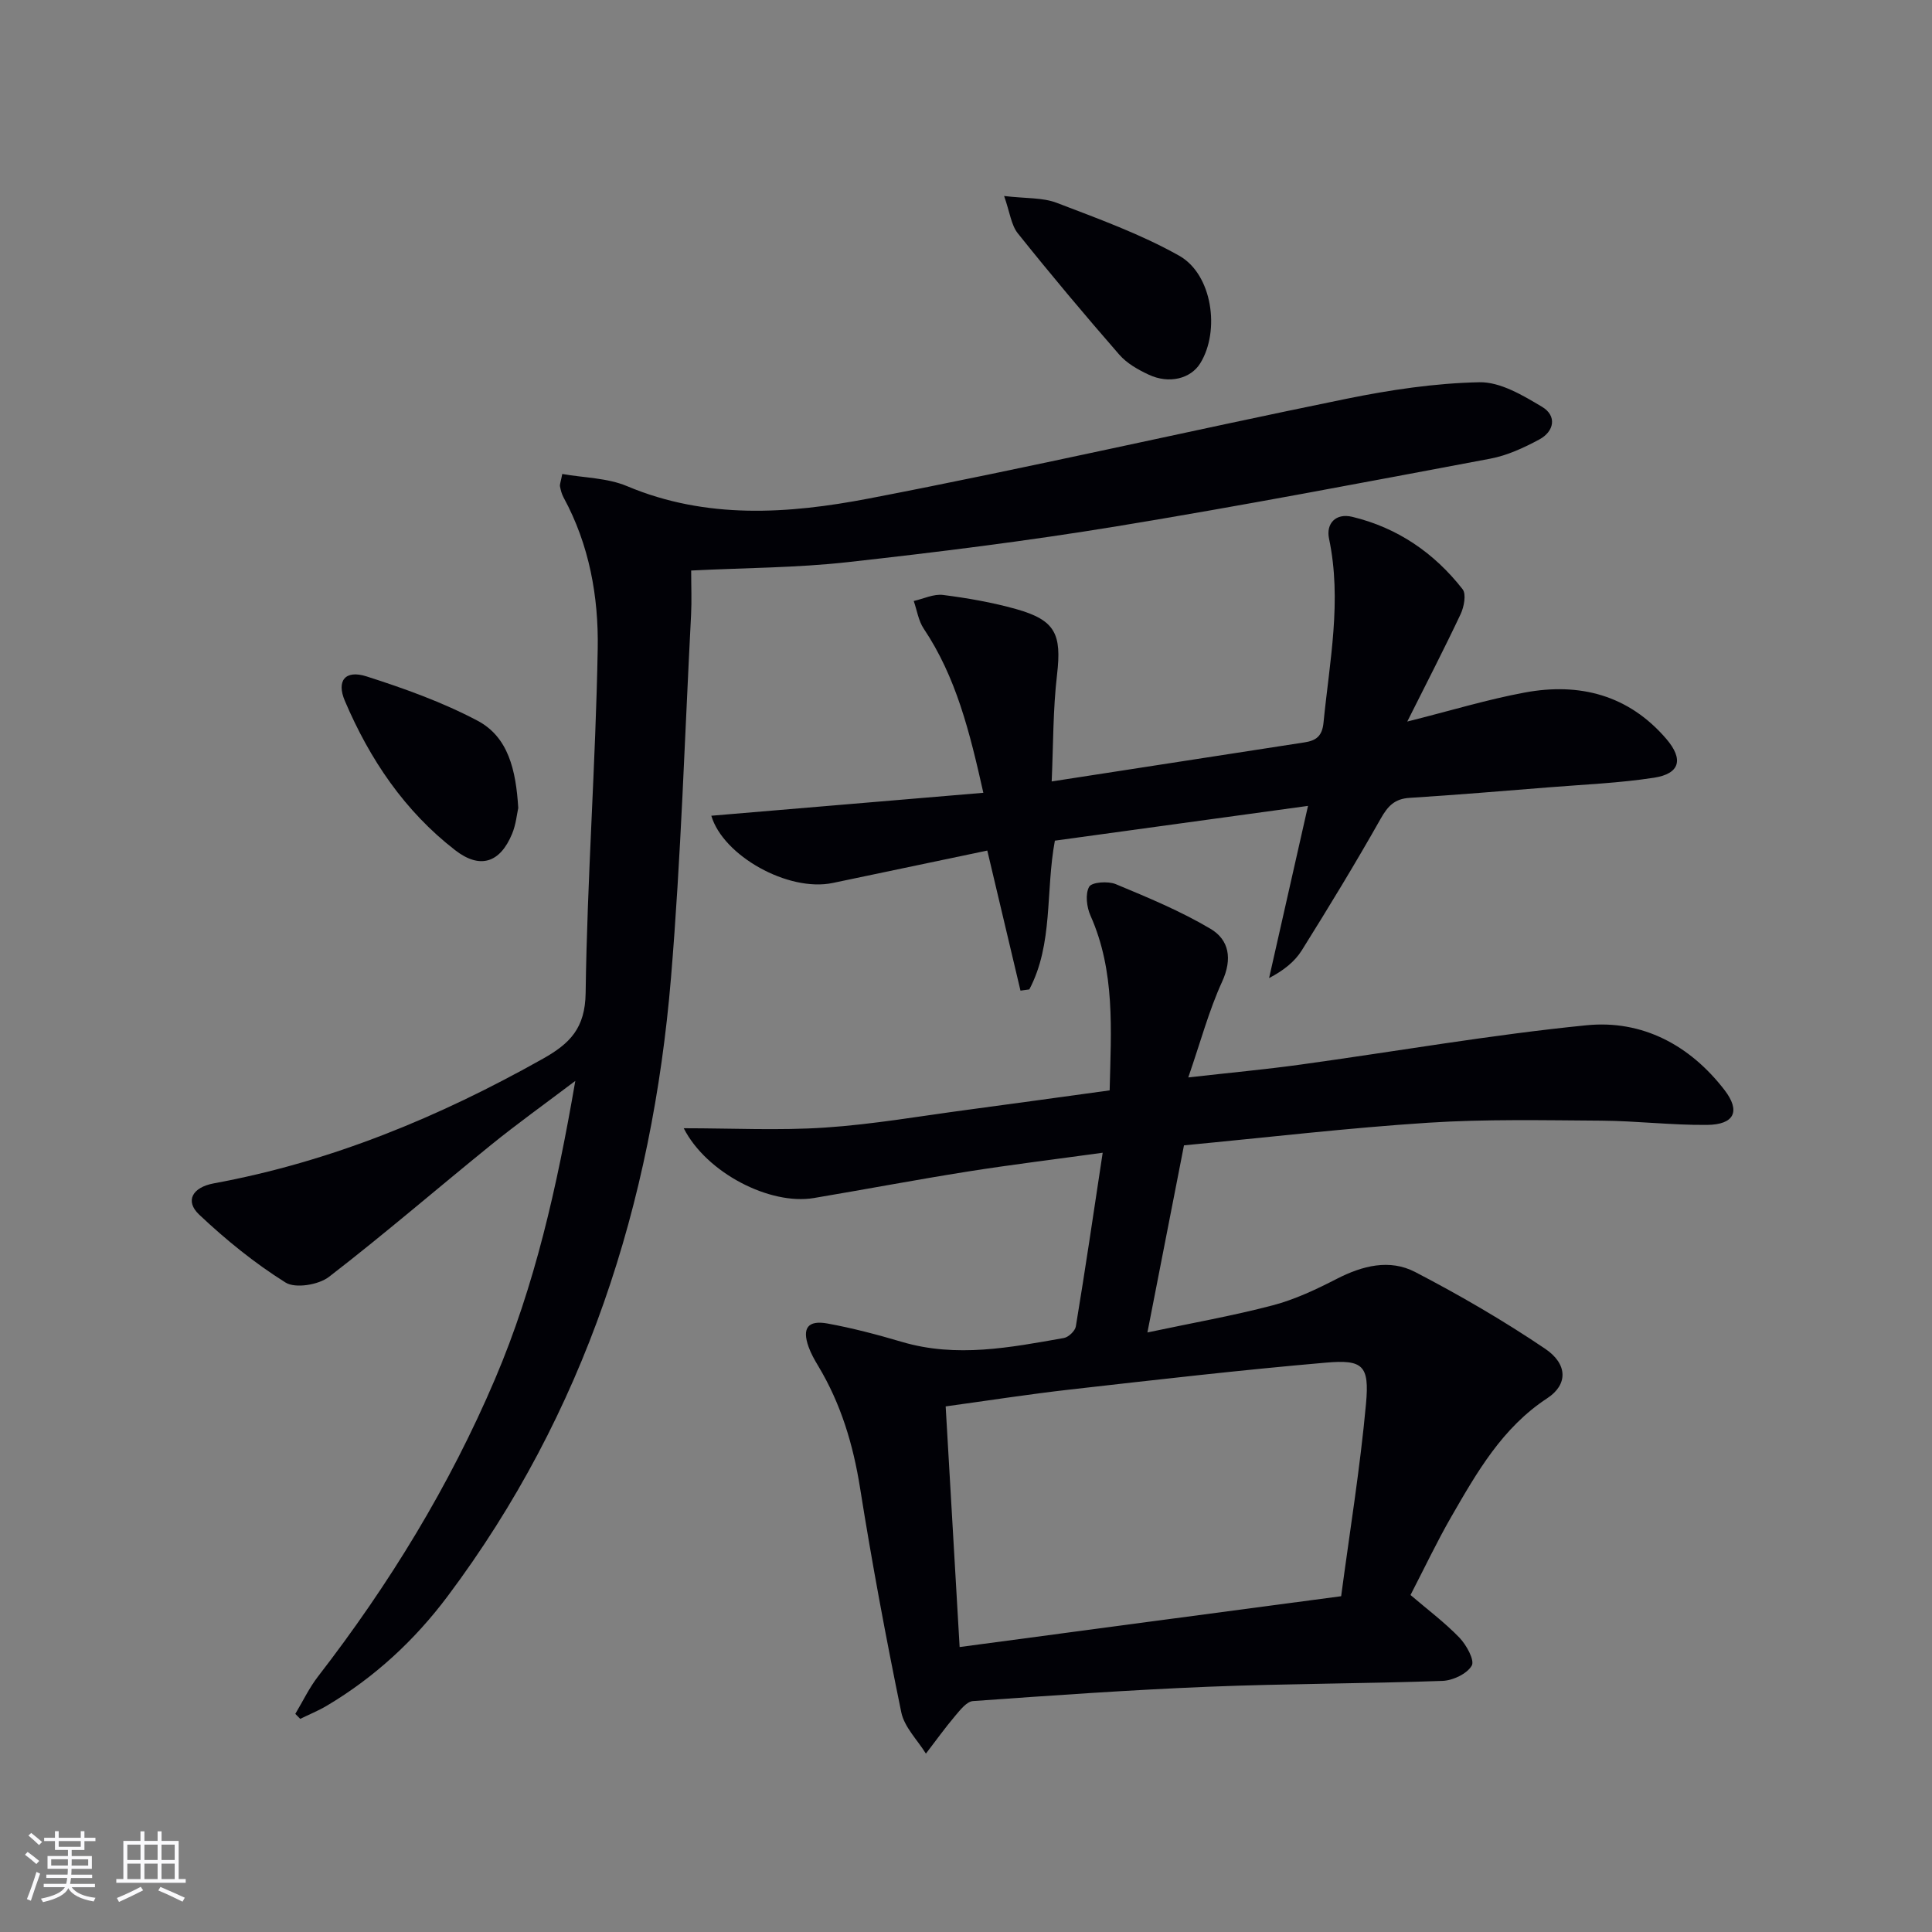
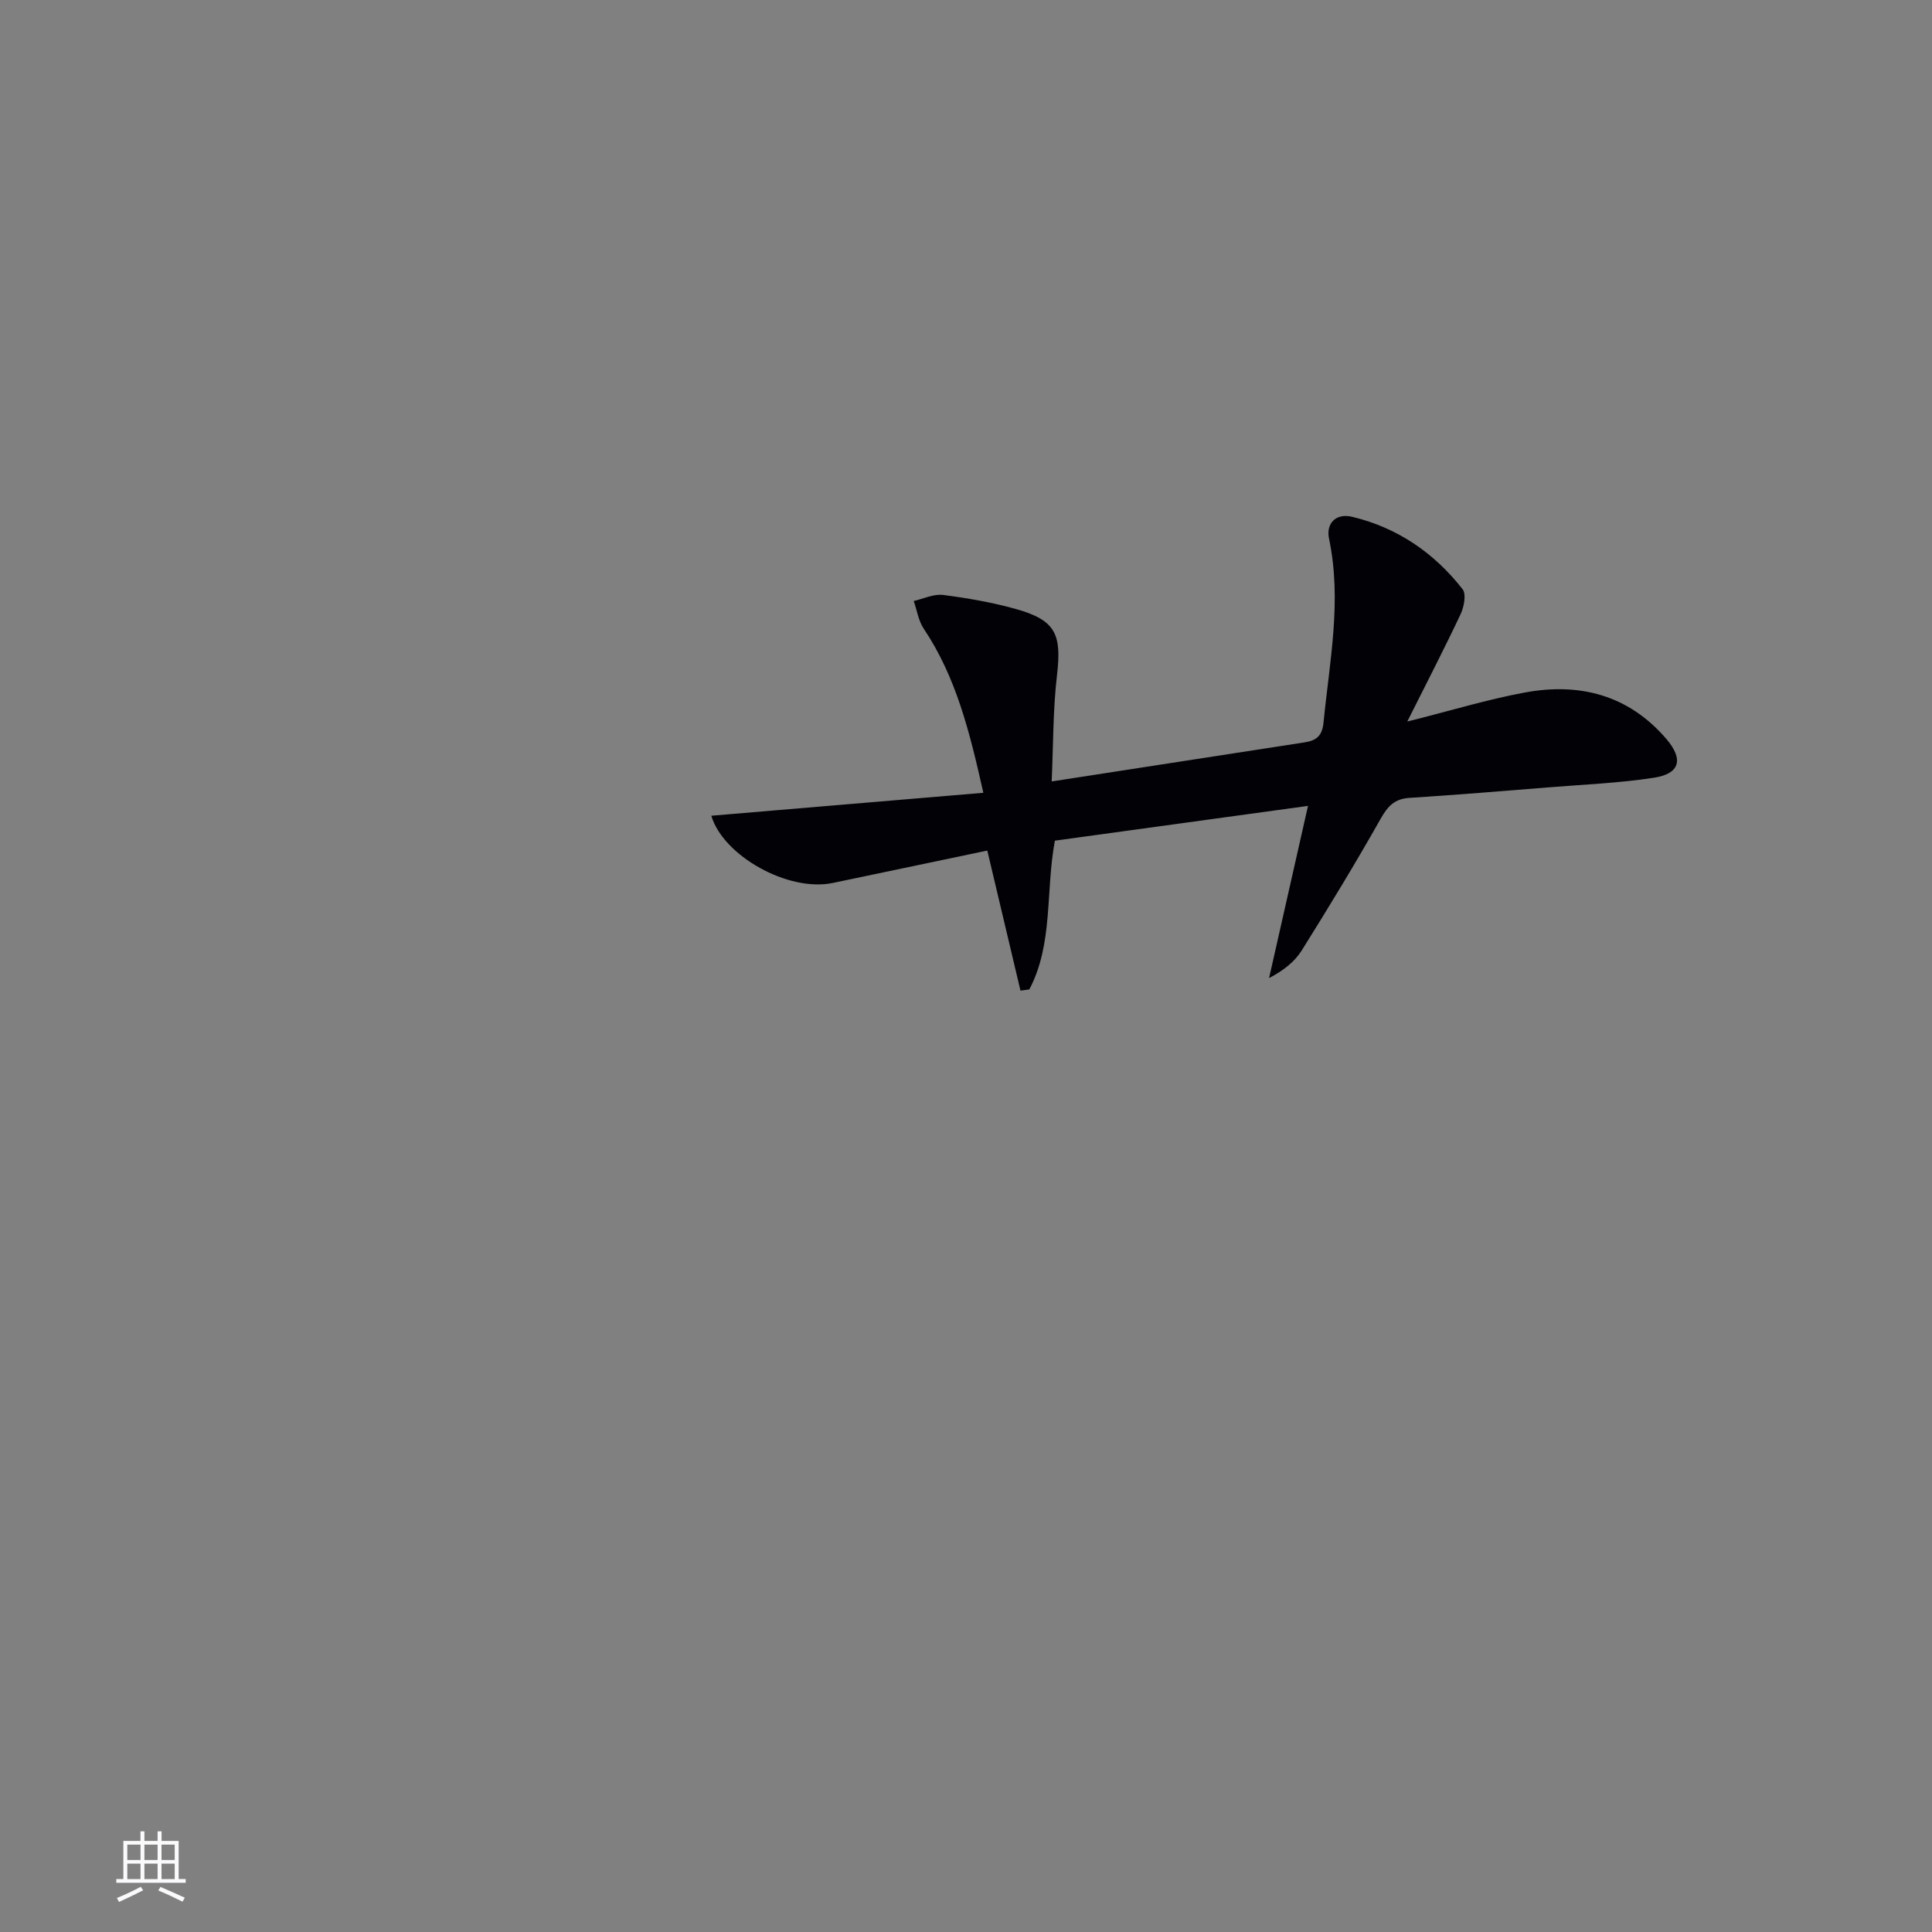
<svg xmlns="http://www.w3.org/2000/svg" enable-background="new 0 0 400 400" viewBox="0 0 400 400">
  <rect x="0" y="0" width="400" height="400" fill="#808080" stroke="none" />
  <g fill="#010106">
-     <path d="m228.3 238.66c-9.91 1.37-18.93 2.47-27.91 3.89-10.65 1.69-21.26 3.7-31.89 5.49-9.08 1.53-22.23-5.19-26.94-14.45 10.11 0 19.74.5 29.29-.14 9.91-.66 19.75-2.39 29.62-3.7 9.67-1.29 19.34-2.64 29.27-4 .3-12.52 1.18-24.62-3.97-36.19-.79-1.77-1.11-4.48-.27-5.97.55-.96 3.91-1.2 5.5-.54 6.68 2.78 13.44 5.58 19.64 9.26 3.85 2.29 4.54 6.23 2.39 10.93-2.73 5.96-4.44 12.39-7.01 19.83 8.63-.98 15.96-1.65 23.25-2.66 19.74-2.72 39.39-6.17 59.2-8.14 11.53-1.15 21.4 4.09 28.58 13.42 3.35 4.36 2.05 7.15-3.61 7.21-7.3.07-14.61-.83-21.93-.88-11.94-.08-23.93-.34-35.83.43-16.57 1.07-33.09 3.02-50.55 4.68-2.42 12.35-4.84 24.78-7.57 38.74 9.35-1.98 17.75-3.46 25.96-5.62 4.59-1.21 9.01-3.3 13.25-5.48 5.32-2.73 10.94-4.16 16.23-1.41 9.23 4.8 18.29 10.06 26.9 15.88 4.76 3.22 4.69 7.47.44 10.25-9.32 6.11-14.57 15.35-19.88 24.56-2.98 5.18-5.54 10.6-8.43 16.18 3.46 2.96 7.04 5.64 10.11 8.81 1.46 1.51 3.21 4.69 2.57 5.81-.97 1.69-3.9 3.08-6.05 3.16-16.13.58-32.29.56-48.42 1.21-16.28.66-32.54 1.81-48.79 2.97-1.31.09-2.65 1.84-3.69 3.06-2.13 2.52-4.05 5.2-6.06 7.82-1.76-2.84-4.47-5.49-5.1-8.56-3.17-15.41-6.06-30.88-8.53-46.42-1.43-9.01-3.97-17.46-8.66-25.27-.77-1.28-1.52-2.6-2.01-3.99-1.37-3.85-.15-5.55 3.93-4.81 5.2.95 10.34 2.31 15.42 3.81 11.28 3.33 22.39 1.16 33.51-.81.97-.17 2.32-1.46 2.48-2.39 1.92-11.6 3.64-23.26 5.56-35.97zm49.37 91.82c1.78-13.37 3.94-26.59 5.15-39.89.72-7.89-.64-9.14-8.3-8.47-17.69 1.53-35.34 3.57-52.99 5.57-8.49.96-16.93 2.28-25.74 3.49.98 16.89 1.92 33.09 2.89 49.82 26.22-3.51 51.8-6.91 78.99-10.52z" />
-     <path d="m116.41 98.13c4.51.8 9.32.8 13.41 2.52 16.44 6.92 33.38 5.76 50.02 2.57 33.05-6.34 65.87-13.91 98.85-20.64 9.07-1.85 18.37-3.25 27.6-3.44 4.32-.09 9 2.71 12.98 5.09 3.09 1.84 2.57 5.08-.61 6.78-3.17 1.7-6.6 3.29-10.1 3.95-25.74 4.84-51.47 9.76-77.32 14-18.5 3.04-37.13 5.36-55.77 7.43-10.52 1.17-21.18 1.17-32.37 1.73 0 3.26.13 6.22-.02 9.17-1.31 25.06-2.08 50.17-4.16 75.17-3.9 46.74-17.82 90.09-46.25 128.03-6.84 9.13-15.15 16.81-25.02 22.67-1.75 1.04-3.66 1.81-5.49 2.71-.34-.34-.68-.69-1.02-1.03 1.56-2.6 2.88-5.4 4.73-7.78 14.72-19.04 27.2-39.42 36.63-61.57 8.23-19.32 12.82-39.68 16.61-61.7-6.44 4.87-12.04 8.87-17.38 13.2-11.23 9.09-22.18 18.55-33.62 27.37-2.15 1.66-6.97 2.45-9 1.17-6.4-4.01-12.37-8.86-17.88-14.06-2.98-2.82-1.41-5.65 3.05-6.47 24.28-4.47 46.69-13.75 68.12-25.8 5.61-3.15 8.75-6.33 8.85-13.62.32-23.76 2.08-47.5 2.5-71.26.19-10.78-1.74-21.52-7.05-31.29-.39-.71-.61-1.53-.76-2.33-.07-.46.17-.96.47-2.57z" />
    <path d="m217.74 161.79c17.99-2.78 35.17-5.45 52.36-8.09 2.39-.37 3.65-1.29 3.92-4.09 1.25-12.68 3.84-25.26 1.14-38.1-.65-3.1 1.38-5.33 4.8-4.51 9.37 2.25 16.98 7.47 22.86 15 .79 1.02.29 3.64-.41 5.14-3.42 7.25-7.11 14.38-11.05 22.25 9.01-2.26 16.59-4.58 24.33-6.01 11.35-2.11 21.51.52 29.3 9.6 3.62 4.22 2.83 7.21-2.55 8.04-7.19 1.11-14.51 1.4-21.78 1.99-9.61.77-19.21 1.57-28.83 2.18-3.06.19-4.48 1.67-5.95 4.27-5.22 9.24-10.74 18.31-16.36 27.3-1.45 2.32-3.72 4.14-6.77 5.74 2.61-11.53 5.21-23.06 8.06-35.65-18.19 2.5-35.21 4.83-52.41 7.2-1.96 10.55-.3 21.34-5.29 30.8-.61.08-1.22.17-1.83.25-2.26-9.52-4.51-19.04-6.87-29-10.68 2.24-21.34 4.49-32 6.71-9.23 1.92-22.7-5.64-25.14-13.92 18.48-1.56 37.03-3.12 56.32-4.75-2.84-12.68-5.65-23.98-12.34-33.98-1.1-1.64-1.4-3.81-2.07-5.73 2.03-.46 4.14-1.5 6.08-1.25 5.08.65 10.18 1.54 15.11 2.92 8.17 2.3 9.45 5.19 8.48 13.58-.85 7.2-.77 14.51-1.11 22.11z" />
-     <path d="m207.89 40.58c4.52.54 7.98.29 10.91 1.42 8.59 3.29 17.35 6.45 25.33 10.94 6.89 3.87 8.52 15.59 4.36 22.29-1.97 3.17-6.43 4.32-10.64 2.35-2.22-1.03-4.55-2.35-6.12-4.16-7.17-8.23-14.2-16.6-21.01-25.12-1.37-1.72-1.64-4.35-2.83-7.72z" />
-     <path d="m107.3 167.29c-.28 1.21-.47 3.41-1.28 5.35-2.5 6.03-6.64 7.35-11.76 3.4-10.5-8.12-17.71-18.84-22.86-30.93-1.78-4.17.07-6.48 4.48-5.07 7.85 2.51 15.72 5.33 22.98 9.17 6.39 3.38 7.96 10.23 8.44 18.08z" />
  </g>
-   <path d="m5.17 384 .55-.58c.85.61 1.65 1.24 2.4 1.87l-.59.64c-.83-.73-1.62-1.38-2.36-1.93m1.22 9.53-.82-.34c.71-1.76 1.37-3.64 1.98-5.63.24.13.5.25.76.36-.6 1.67-1.24 3.54-1.92 5.61m-.5-13.5.57-.54c.56.44 1.31 1.06 2.26 1.87l-.64.64c-.68-.66-1.41-1.32-2.19-1.97m3.25.46h2.24v-1.36h.77v1.36h4.57v-1.36h.76v1.36h2.28v.69h-2.28v1.84h-2.64v1.26h4.18v2.64h-4.21c0 .45-.02.86-.05 1.21h4.32v.69h-4.38c-.04.34-.1.75-.19 1.22h5.15v.69h-4.82c.87 1.19 2.51 1.92 4.93 2.19-.17.32-.3.57-.37.76-2.77-.49-4.52-1.41-5.26-2.76-.56 1.26-2.3 2.23-5.24 2.9-.12-.24-.26-.48-.43-.72 2.73-.55 4.38-1.34 4.96-2.38h-4.38v-.69h4.65c.1-.38.17-.79.21-1.22h-4.32v-.69h4.4c.03-.34.05-.75.05-1.21h-4.2v-2.64h4.23v-1.26h-2.69v-1.84h-2.24zm1.46 4.46v1.29h3.45c.01-.4.02-.57.01-.53v-.32-.45h-3.46zm1.55-2.59h4.57v-1.19h-4.57zm6.11 2.59h-3.42v.77c-.01.19-.01.37-.02.53h3.44z" fill="#fafafc" />
  <path d="m32.63 379.16h.82v1.98h3.54v7.89h1.46v.78h-14.37v-.78h1.46v-7.89h3.54v-1.98h.82v1.98h2.73zm-3.49 11.48.5.73c-1.61.82-3.28 1.63-5 2.41-.13-.27-.28-.55-.44-.82 1.75-.72 3.4-1.49 4.94-2.32m-2.78-5.55h2.73v-3.18h-2.73zm0 3.95h2.73v-3.2h-2.73zm3.54-3.95h2.73v-3.18h-2.73zm0 3.95h2.73v-3.2h-2.73zm7.89 4.68c-1.84-.92-3.51-1.7-5.02-2.32l.45-.73c1.89.8 3.57 1.55 5.04 2.23zm-1.62-11.81h-2.73v3.18h2.73zm-2.73 7.13h2.73v-3.2h-2.73z" fill="#fafafc" />
</svg>